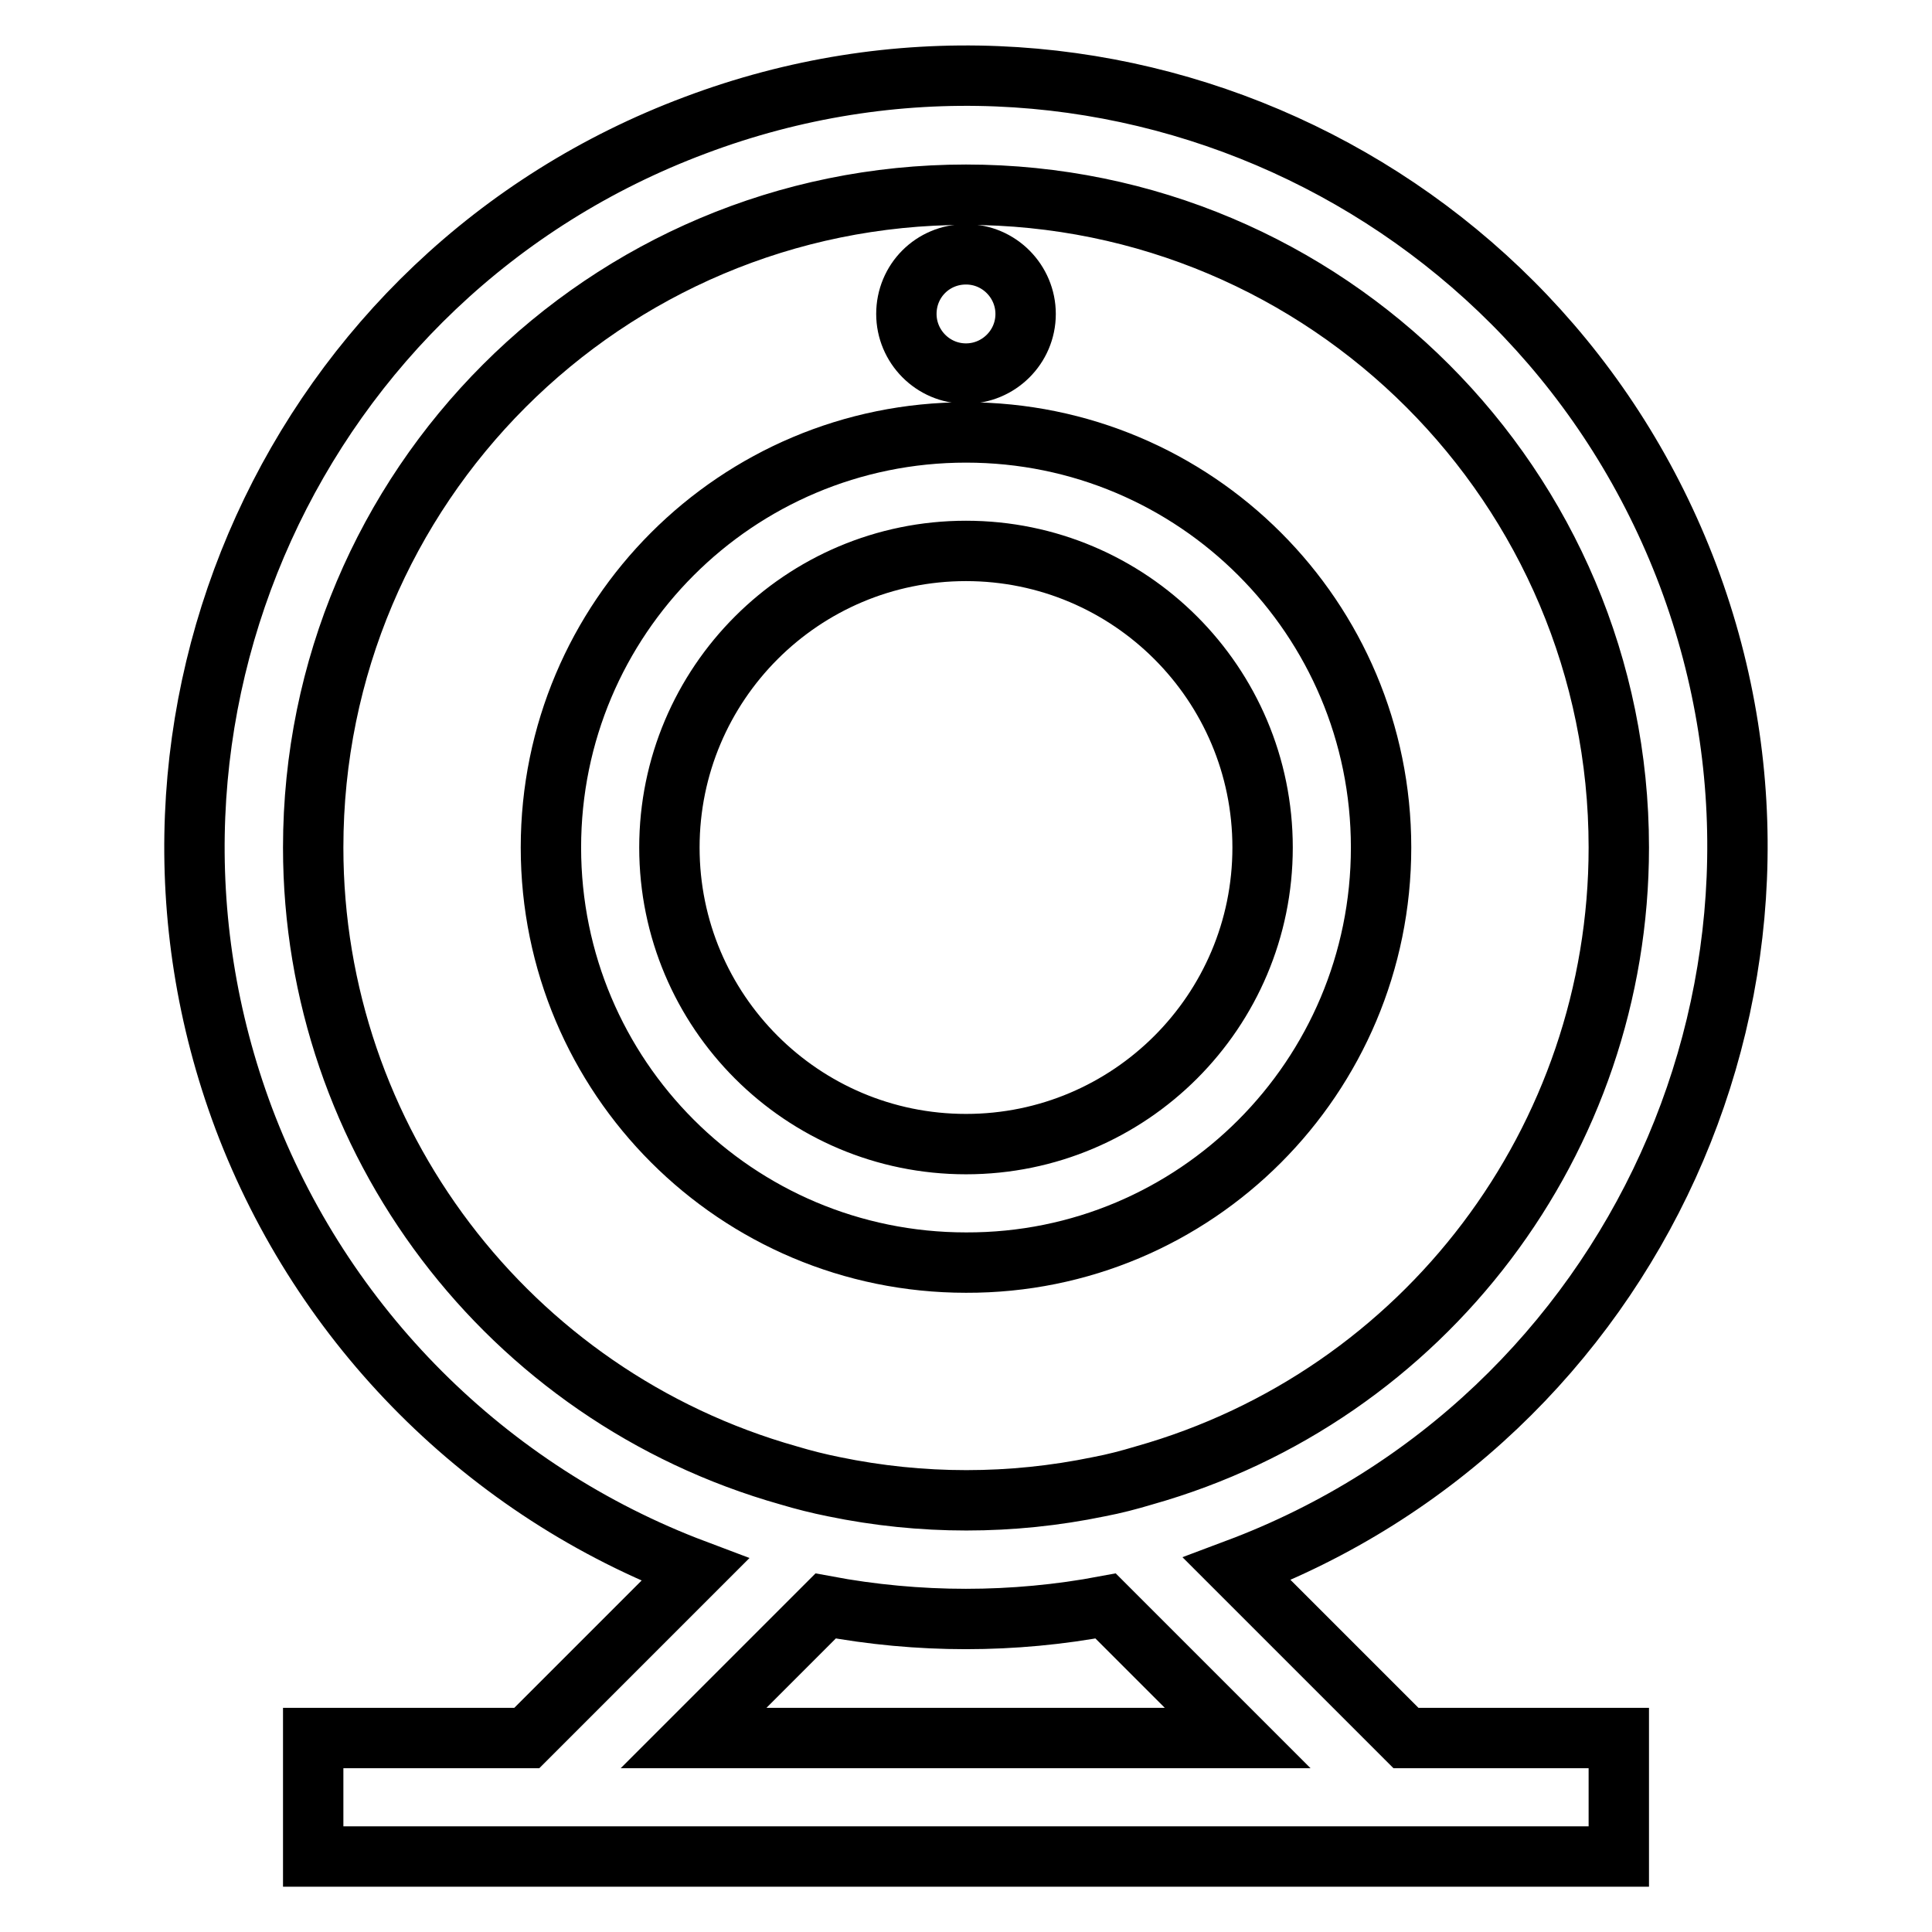
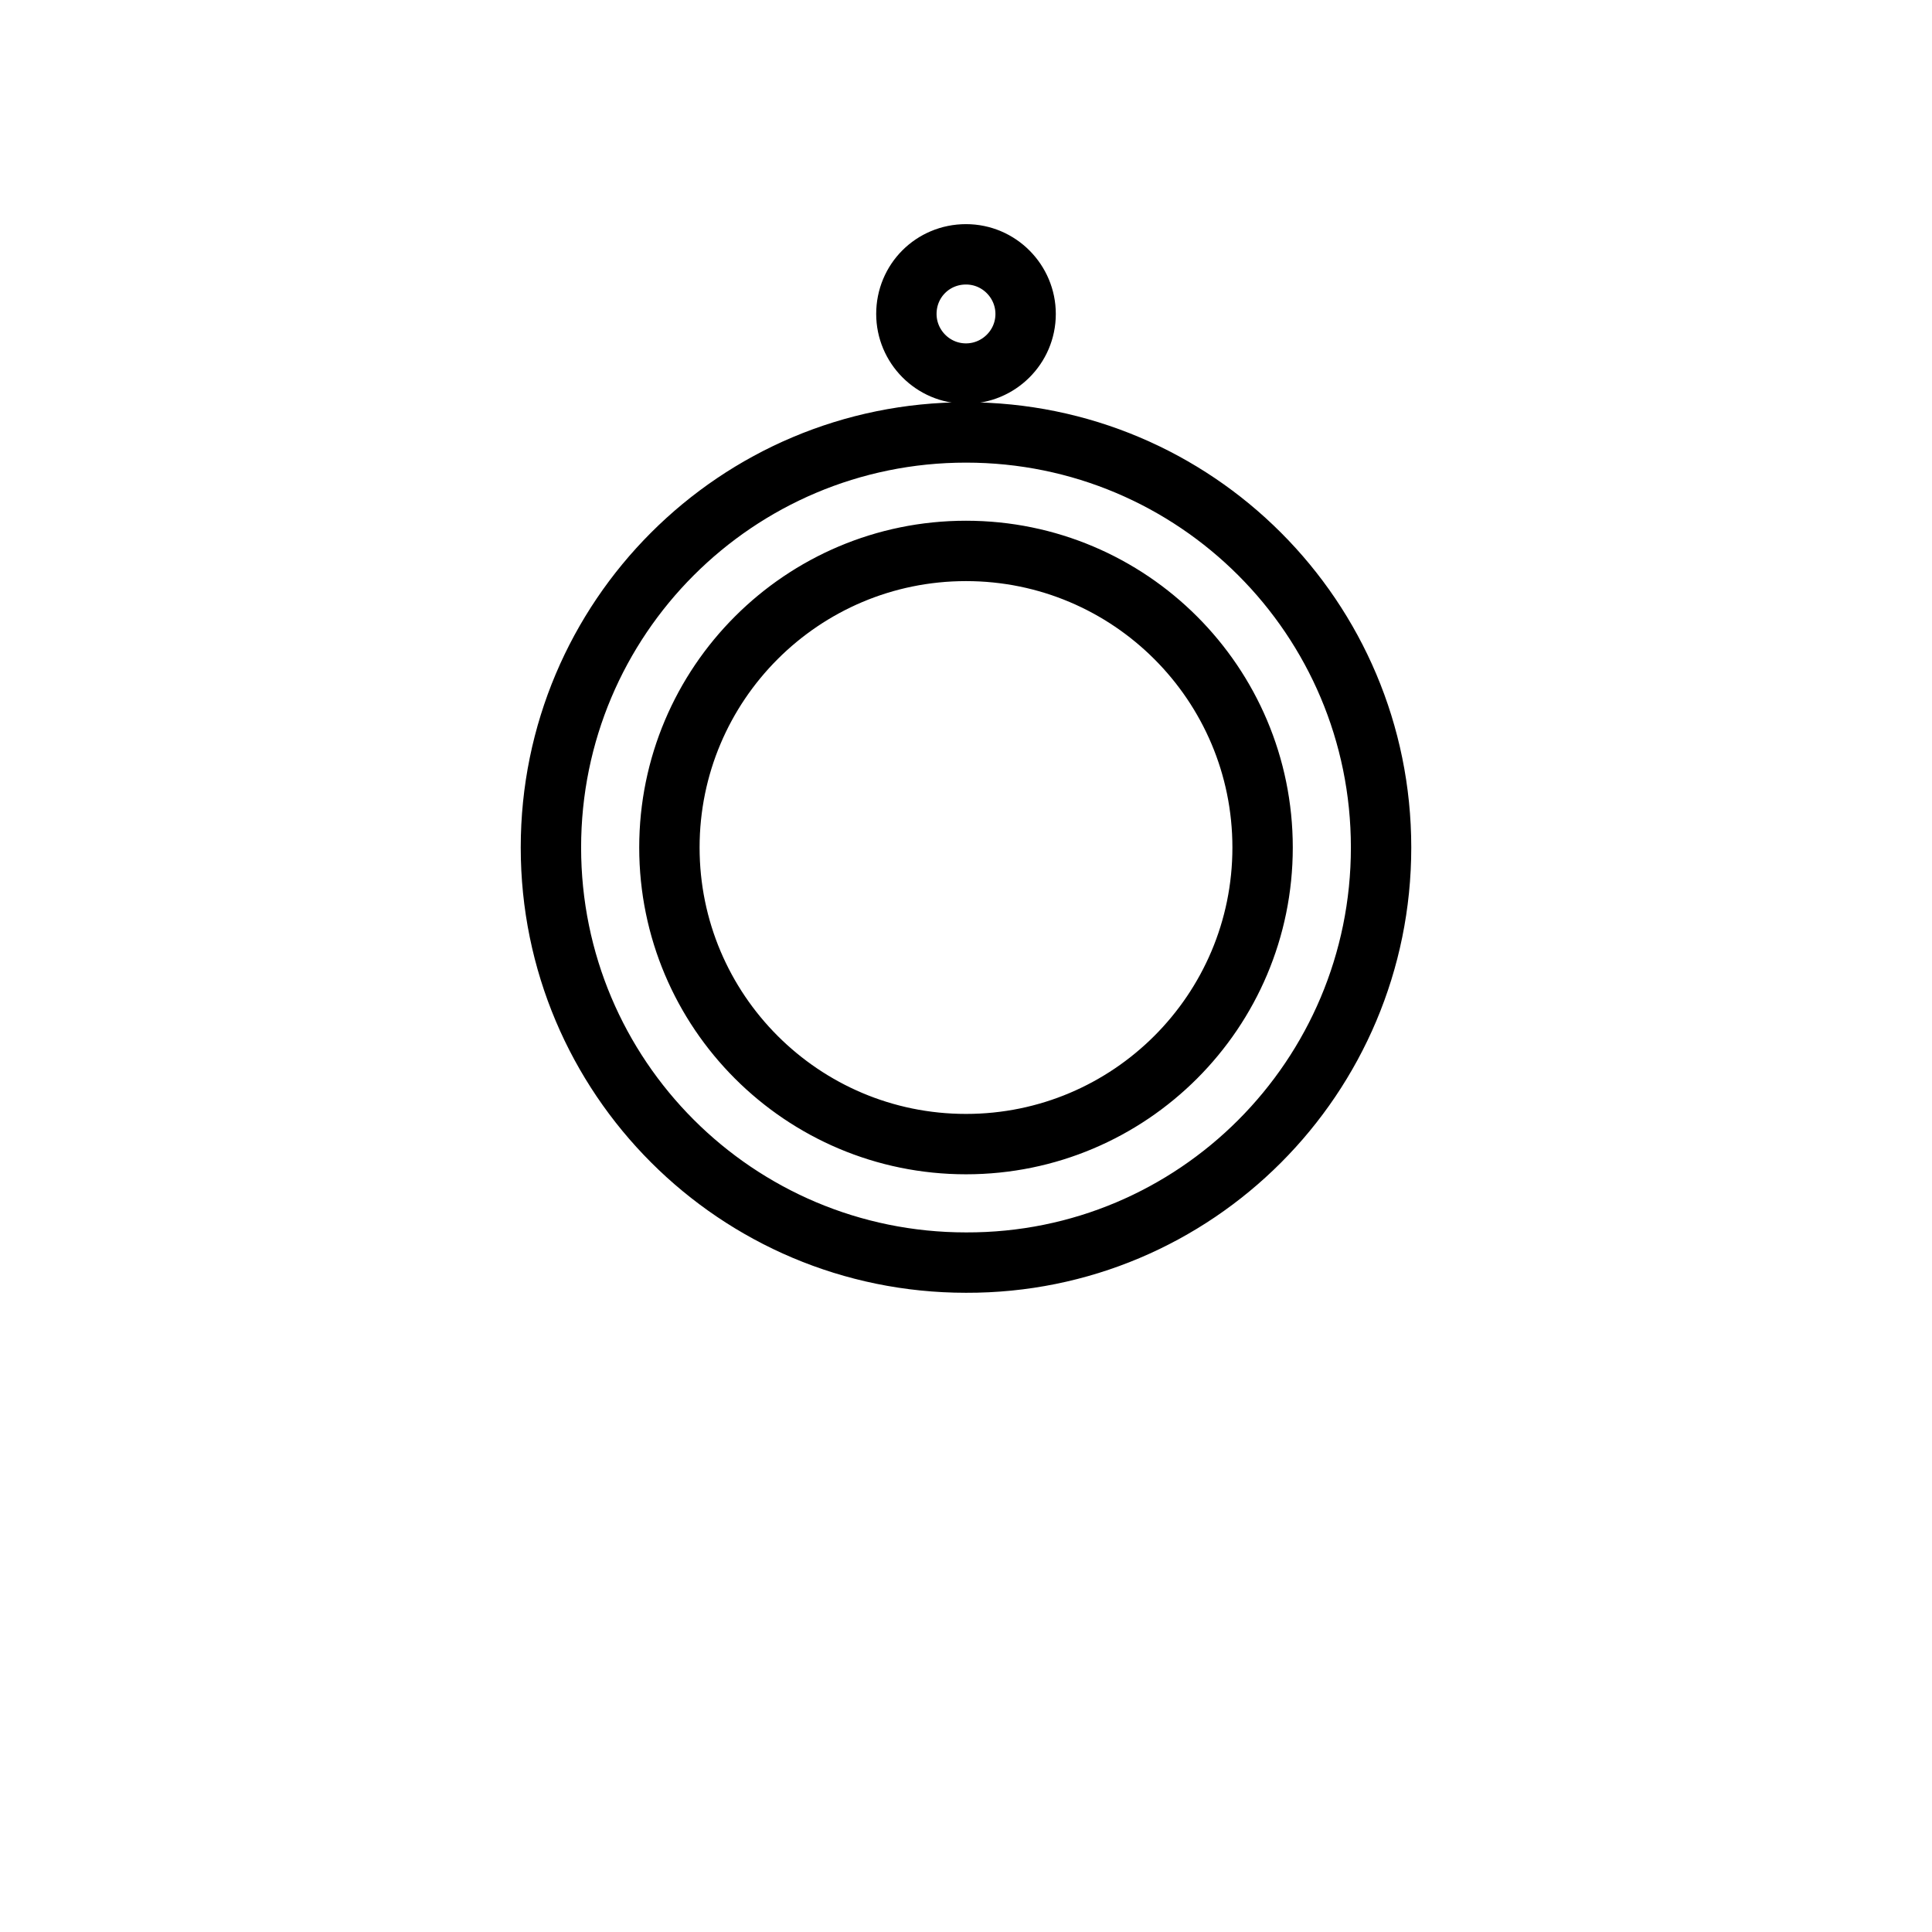
<svg xmlns="http://www.w3.org/2000/svg" version="1.1" x="0px" y="0px" viewBox="0 0 256 256" enable-background="new 0 0 256 256" xml:space="preserve">
  <g>
    <path stroke-width="8" fill-opacity="0" stroke="#000000" d="M183,112.3c0-30.4-24.6-55-55-55c-30.4,0-55,24.6-55,55c0,30.4,24.6,55,55,55 C158.4,167.4,183,142.7,183,112.3L183,112.3z M88.7,112.3C88.7,90.6,106.3,73,128,73c21.7,0,39.3,17.6,39.3,39.3 c0,21.7-17.6,39.3-39.3,39.3C106.3,151.6,88.7,134,88.7,112.3L88.7,112.3z" />
-     <path stroke-width="8" fill-opacity="0" stroke="#000000" d="M163.9,207.9c52.8-19.8,79.6-78.8,59.8-131.6C203.8,23.5,144.9-3.3,92.1,16.6 C39.2,36.4,12.5,95.3,32.3,148.2c10.4,27.6,32.2,49.4,59.8,59.8l-22.3,22.3H41.5V246h173v-15.7h-28.2L163.9,207.9z M41.5,112.3 c0-47.8,38.7-86.5,86.5-86.5c47.8,0,86.5,38.7,86.5,86.5c0,38.7-25.7,72.7-62.9,83.2c-2,0.6-3.9,1.1-6,1.5 c-11.6,2.4-23.5,2.4-35.1,0c-2-0.4-4-0.9-6-1.5C67.3,185,41.5,151,41.5,112.3z M91.9,230.3l17.5-17.5c12.3,2.3,24.9,2.3,37.1,0 l17.5,17.5H91.9z" />
    <path stroke-width="8" fill-opacity="0" stroke="#000000" d="M120.1,41.6c0,4.3,3.5,7.9,7.9,7.9c4.3,0,7.9-3.5,7.9-7.9c0,0,0,0,0,0c0-4.3-3.5-7.9-7.9-7.9 S120.1,37.2,120.1,41.6L120.1,41.6z" />
  </g>
</svg>